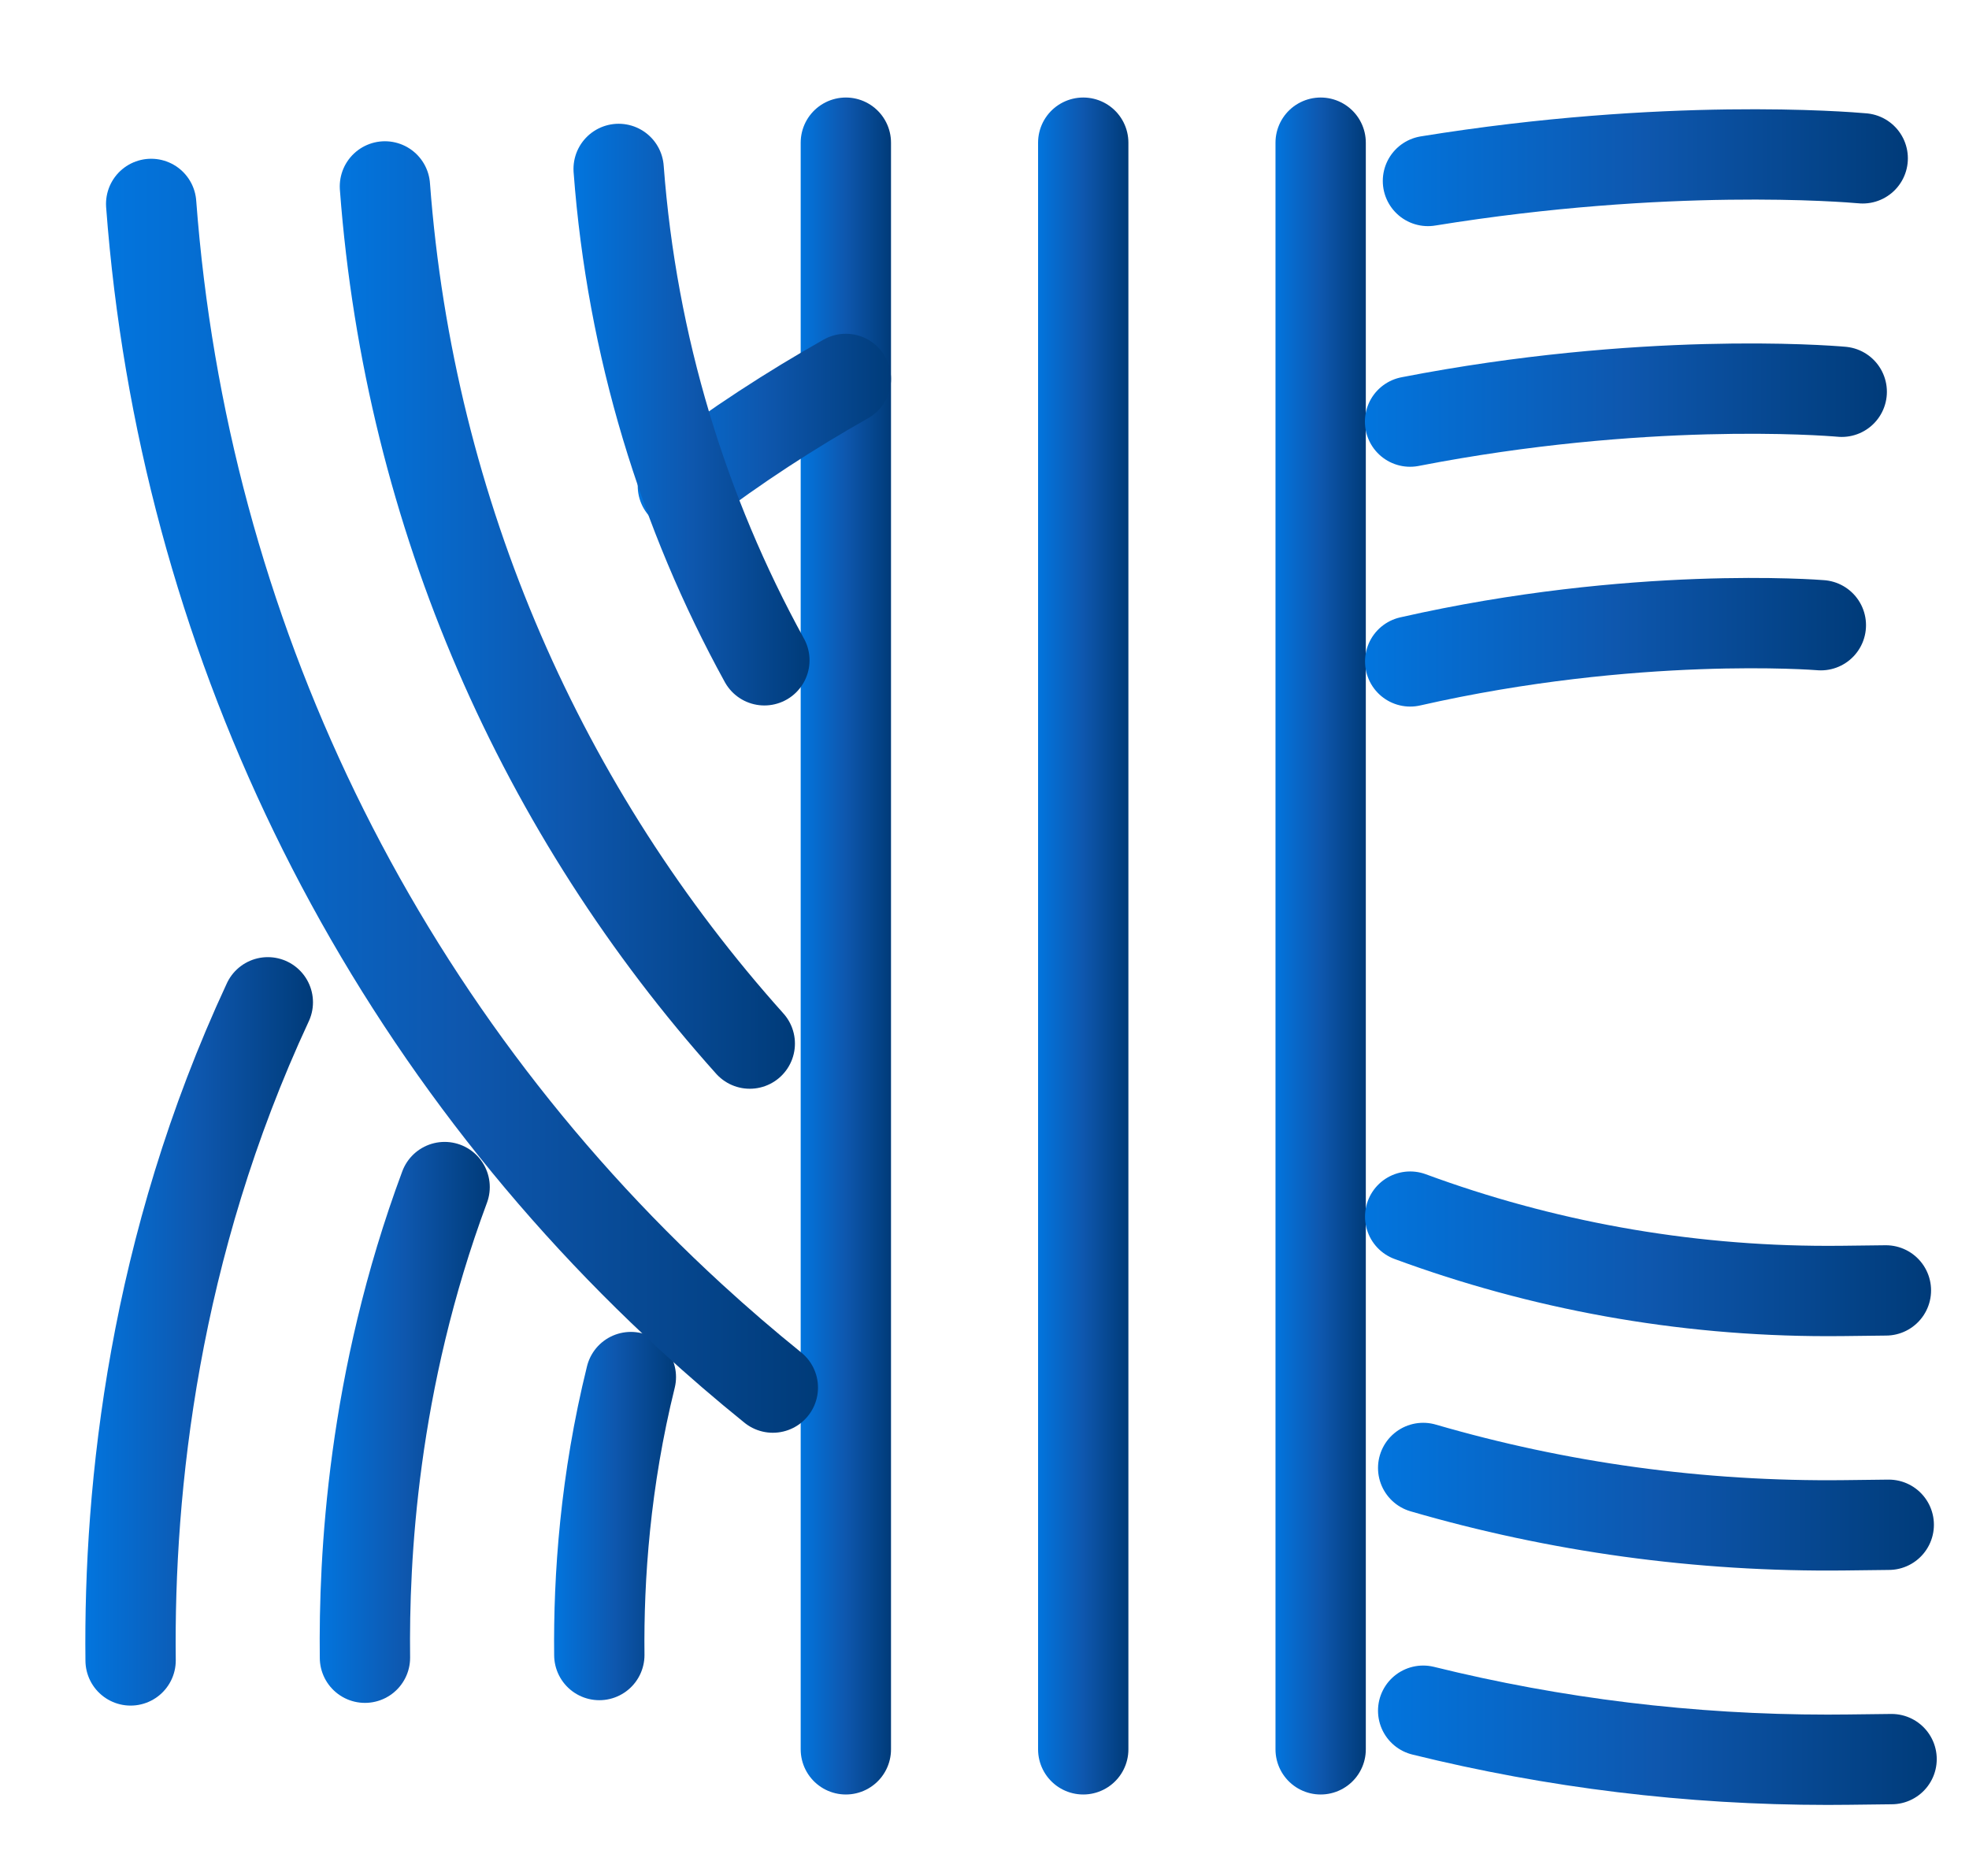
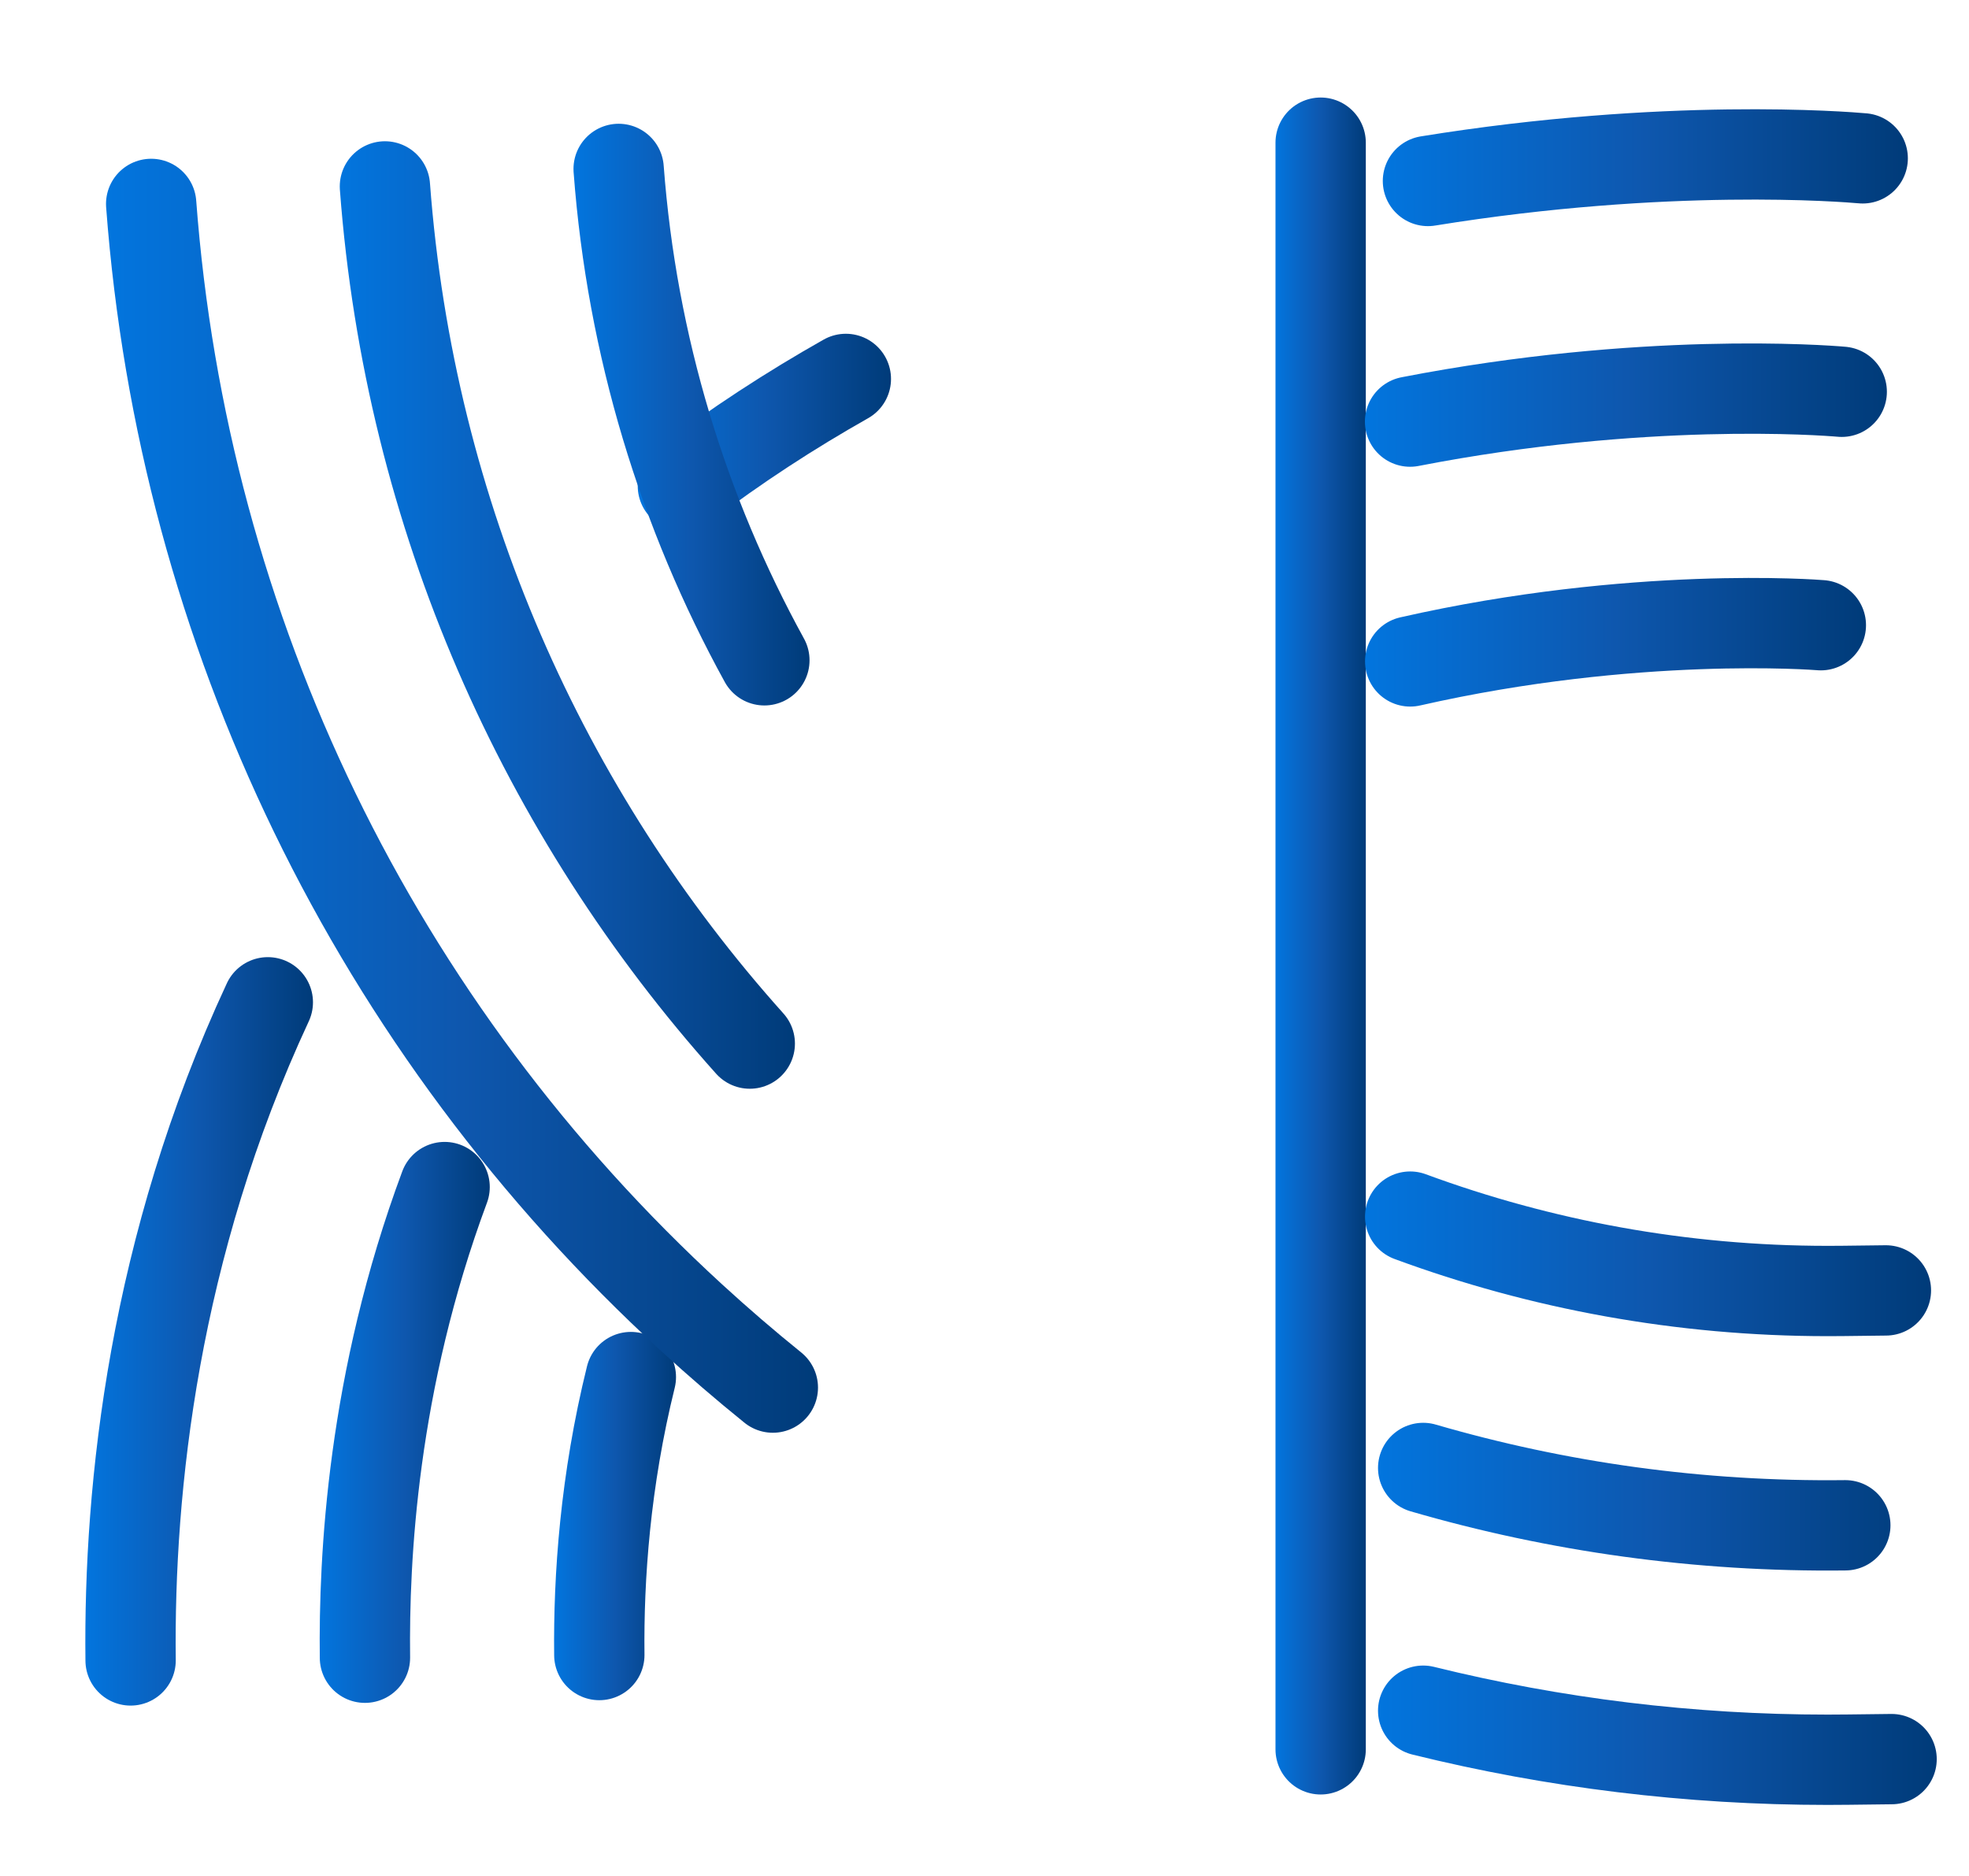
<svg xmlns="http://www.w3.org/2000/svg" xmlns:xlink="http://www.w3.org/1999/xlink" id="_饑1" data-name="ﾑ饑1" width="763" height="727" viewBox="0 0 763 727">
  <defs>
    <style>
      .cls-1 {
        stroke: url(#_名称未設定グラデーション_16-5);
      }

      .cls-1, .cls-2, .cls-3, .cls-4, .cls-5, .cls-6, .cls-7, .cls-8, .cls-9, .cls-10, .cls-11, .cls-12, .cls-13, .cls-14, .cls-15, .cls-16 {
        fill: none;
        stroke-linecap: round;
        stroke-miterlimit: 10;
        stroke-width: 35px;
      }

      .cls-2 {
        stroke: url(#_名称未設定グラデーション_16-3);
      }

      .cls-3 {
        stroke: url(#_名称未設定グラデーション_16-7);
      }

      .cls-4 {
        stroke: url(#_名称未設定グラデーション_16-11);
      }

      .cls-5 {
        stroke: url(#_名称未設定グラデーション_16-10);
      }

      .cls-6 {
        stroke: url(#_名称未設定グラデーション_16-15);
      }

      .cls-7 {
        stroke: url(#_名称未設定グラデーション_16-4);
      }

      .cls-8 {
        stroke: url(#_名称未設定グラデーション_16-8);
      }

      .cls-9 {
        stroke: url(#_名称未設定グラデーション_16-12);
      }

      .cls-10 {
        stroke: url(#_名称未設定グラデーション_16-13);
      }

      .cls-11 {
        stroke: url(#_名称未設定グラデーション_16-9);
      }

      .cls-12 {
        stroke: url(#_名称未設定グラデーション_16);
      }

      .cls-13 {
        stroke: url(#_名称未設定グラデーション_16-14);
      }

      .cls-14 {
        stroke: url(#_名称未設定グラデーション_16-16);
      }

      .cls-15 {
        stroke: url(#_名称未設定グラデーション_16-6);
      }

      .cls-16 {
        stroke: url(#_名称未設定グラデーション_16-2);
      }
    </style>
    <linearGradient id="_名称未設定グラデーション_16" data-name="名称未設定グラデーション 16" x1="310.27" y1="366.59" x2="345.27" y2="366.59" gradientUnits="userSpaceOnUse">
      <stop offset="0" stop-color="#0275de" />
      <stop offset=".5" stop-color="#0e57ae" />
      <stop offset="1" stop-color="#003b79" />
    </linearGradient>
    <linearGradient id="_名称未設定グラデーション_16-2" data-name="名称未設定グラデーション 16" x1="494.26" x2="529.26" xlink:href="#_名称未設定グラデーション_16" />
    <linearGradient id="_名称未設定グラデーション_16-3" data-name="名称未設定グラデーション 16" x1="402.26" x2="437.26" xlink:href="#_名称未設定グラデーション_16" />
    <linearGradient id="_名称未設定グラデーション_16-4" data-name="名称未設定グラデーション 16" x1="247.12" y1="167.57" x2="345.27" y2="167.57" xlink:href="#_名称未設定グラデーション_16" />
    <linearGradient id="_名称未設定グラデーション_16-5" data-name="名称未設定グラデーション 16" x1="33.07" y1="515.93" x2="121.28" y2="515.93" xlink:href="#_名称未設定グラデーション_16" />
    <linearGradient id="_名称未設定グラデーション_16-6" data-name="名称未設定グラデーション 16" x1="214.71" y1="587.5" x2="261.96" y2="587.5" xlink:href="#_名称未設定グラデーション_16" />
    <linearGradient id="_名称未設定グラデーション_16-7" data-name="名称未設定グラデーション 16" x1="528.96" y1="248.88" x2="723.09" y2="248.88" xlink:href="#_名称未設定グラデーション_16" />
    <linearGradient id="_名称未設定グラデーション_16-8" data-name="名称未設定グラデーション 16" x1="535.84" y1="64.98" x2="739.3" y2="64.98" xlink:href="#_名称未設定グラデーション_16" />
    <linearGradient id="_名称未設定グラデーション_16-9" data-name="名称未設定グラデーション 16" x1="123.89" y1="551.21" x2="189.79" y2="551.21" xlink:href="#_名称未設定グラデーション_16" />
    <linearGradient id="_名称未設定グラデーション_16-10" data-name="名称未設定グラデーション 16" x1="528.92" y1="156.98" x2="731.18" y2="156.98" xlink:href="#_名称未設定グラデーション_16" />
    <linearGradient id="_名称未設定グラデーション_16-11" data-name="名称未設定グラデーション 16" x1="222.23" y1="160.67" x2="313.69" y2="160.67" xlink:href="#_名称未設定グラデーション_16" />
    <linearGradient id="_名称未設定グラデーション_16-12" data-name="名称未設定グラデーション 16" x1="41.08" y1="308.37" x2="316.98" y2="308.37" xlink:href="#_名称未設定グラデーション_16" />
    <linearGradient id="_名称未設定グラデーション_16-13" data-name="名称未設定グラデーション 16" x1="533.99" y1="672.44" x2="750.5" y2="672.44" xlink:href="#_名称未設定グラデーション_16" />
    <linearGradient id="_名称未設定グラデーション_16-14" data-name="名称未設定グラデーション 16" x1="528.95" y1="485.88" x2="748.3" y2="485.88" xlink:href="#_名称未設定グラデーション_16" />
    <linearGradient id="_名称未設定グラデーション_16-15" data-name="名称未設定グラデーション 16" x1="533.99" y1="579.99" x2="749.4" y2="579.99" xlink:href="#_名称未設定グラデーション_16" />
    <linearGradient id="_名称未設定グラデーション_16-16" data-name="名称未設定グラデーション 16" x1="131.66" y1="238.32" x2="308.04" y2="238.32" xlink:href="#_名称未設定グラデーション_16" />
  </defs>
-   <line class="cls-12" x1="327.77" y1="55.29" x2="327.77" y2="677.9" />
  <line class="cls-16" x1="511.76" y1="55.29" x2="511.76" y2="677.9" />
-   <line class="cls-2" x1="419.76" y1="55.29" x2="419.76" y2="677.9" />
  <path class="cls-7" d="M264.62,188.3c20.56-15.62,41.73-29.36,63.15-41.46" />
  <path class="cls-1" d="M50.61,643.45c-.77-67.23,9.02-160.09,53.17-255.04" />
  <path class="cls-15" d="M244.46,533.64c-9.93,40.15-12.56,77.59-12.22,107.72" />
  <path class="cls-3" d="M705.59,242.28c-1.39-.12-72.32-5.69-159.13,14.03" />
  <path class="cls-8" d="M553.34,70.13c92.48-14.99,161.92-9.36,168.47-8.77" />
  <path class="cls-11" d="M172.29,460.01c-28.06,75.46-31.31,143.97-30.87,182.39" />
  <path class="cls-5" d="M713.68,151.82c-7.03-.63-77.53-5.88-167.27,11.56" />
  <path class="cls-4" d="M239.73,65.46c5.15,68.81,25.06,133.28,56.47,190.42" />
  <path class="cls-9" d="M299.48,537.72c-10.73-8.66-21.22-17.69-31.46-27.08C145.38,398.21,71,244.92,58.58,79.02" />
  <path class="cls-10" d="M733,681.69l-16.83.2c-2.65.03-5.31.05-7.96.05-53.36,0-105.92-6.46-156.72-19.01" />
  <path class="cls-13" d="M546.45,471.46c50.6,18.66,105.14,28.83,161.81,28.83,1.91,0,3.79-.01,5.71-.03l16.83-.2" />
-   <path class="cls-6" d="M551.49,568.86c51.92,15.11,106.87,22.9,163.58,22.22l16.83-.2" />
+   <path class="cls-6" d="M551.49,568.86c51.92,15.11,106.87,22.9,163.58,22.22" />
  <path class="cls-14" d="M149.16,72.24h0c9.57,127.9,61.51,243.04,141.38,332.17" />
</svg>